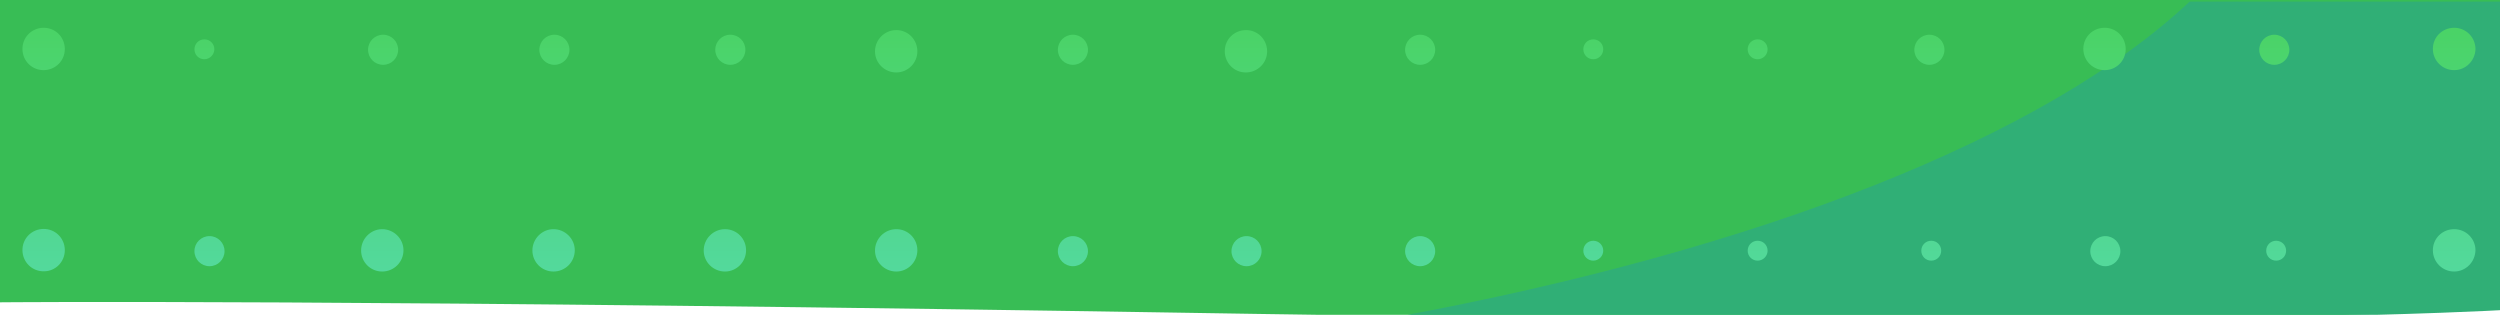
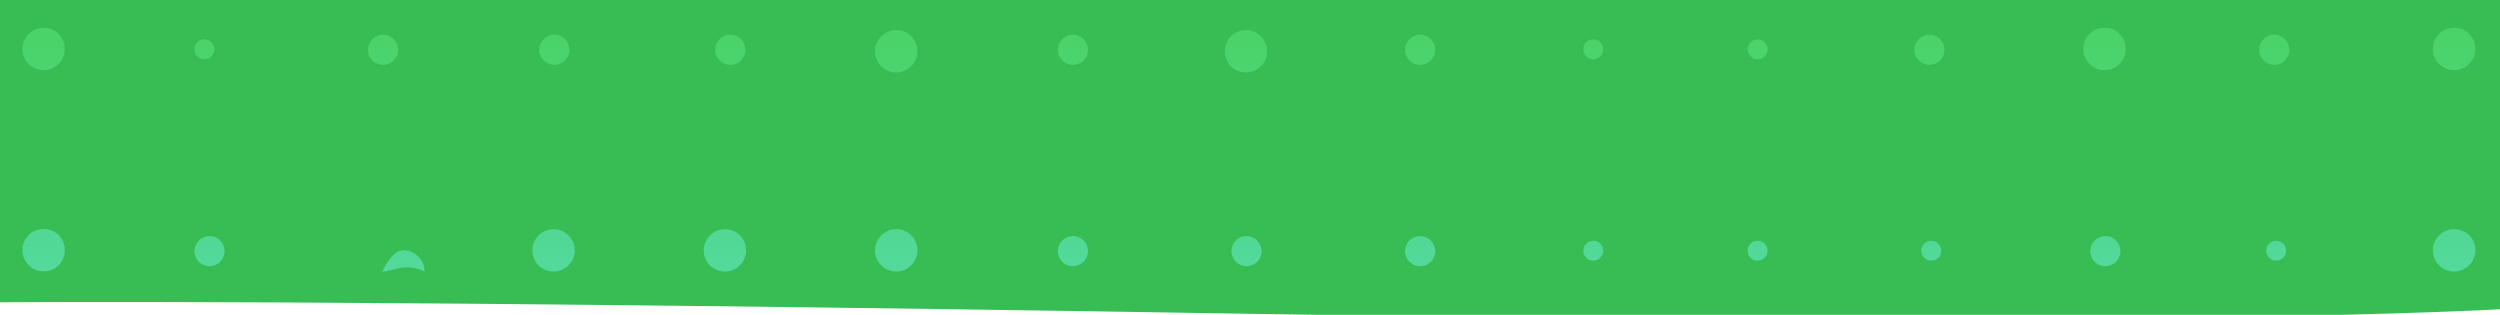
<svg xmlns="http://www.w3.org/2000/svg" version="1.1" id="Layer_1" x="0px" y="0px" viewBox="234 -564 1080 136" style="enable-background:new 234 -564 1080 136;" xml:space="preserve">
  <style type="text/css">
	.st0{fill:#38BD55;}
	.st1{fill:#30AF76;}
	.st2{fill:url(#Ellipse_1_copy_11_1_);}
</style>
  <path class="st0" d="M1314-430.4c0,0-142.4,8.5-537.5,2c-395.1-6.5-542.5-5-542.5-5V-564h1082L1314-430.4z" />
-   <path id="Shape_2_copy" class="st1" d="M1179.9-563.3H1316l-2,133.3c0,0-127.8,7.6-476.8,2.9C994.3-456.1,1117.7-504.8,1179.9-563.3  z" />
  <linearGradient id="Ellipse_1_copy_11_1_" gradientUnits="userSpaceOnUse" x1="773.497" y1="1238.7" x2="773.497" y2="1344.003" gradientTransform="matrix(1 0 0 -1 0 792)">
    <stop offset="0" style="stop-color:#53D99C" />
    <stop offset="1" style="stop-color:#4AD366" />
  </linearGradient>
-   <path id="Ellipse_1_copy_11" class="st2" d="M1294.2-446.7c-5.1,0-9.2-4.1-9.2-9.2c0-5.1,4.1-9.1,9.2-9.1c5.1,0,9.2,4.1,9.2,9.1  C1303.3-450.8,1299.2-446.7,1294.2-446.7z M1294.2-533.7c-5.1,0-9.2-4.1-9.2-9.2c0-5.1,4.1-9.1,9.2-9.1c5.1,0,9.2,4.1,9.2,9.2  C1303.3-537.8,1299.2-533.7,1294.2-533.7z M1216.5-536c-3.6,0-6.5-2.9-6.5-6.5c0-3.6,2.9-6.5,6.5-6.5s6.5,2.9,6.5,6.5l0,0  C1223-538.9,1220.1-536,1216.5-536z M1143.2-533.7c-5.1,0-9.2-4.1-9.2-9.2s4.1-9.1,9.2-9.1c5.1,0,9.1,4.1,9.1,9.2  S1148.2-533.7,1143.2-533.7L1143.2-533.7z M1067.5-536c-3.6,0-6.5-2.9-6.5-6.5c0-3.6,2.9-6.5,6.5-6.5s6.5,2.9,6.5,6.5l0,0  C1074-538.9,1071.1-536,1067.5-536z M993.3-451.4c-2.4,0-4.3-1.9-4.3-4.3c0-2.4,1.9-4.3,4.3-4.3c2.4,0,4.3,1.9,4.3,4.3  C997.6-453.4,995.7-451.4,993.3-451.4C993.3-451.4,993.3-451.4,993.3-451.4L993.3-451.4z M993.3-538.4c-2.4,0-4.3-1.9-4.3-4.3  c0-2.4,1.9-4.3,4.3-4.3c2.4,0,4.3,1.9,4.3,4.3C997.6-540.4,995.7-538.4,993.3-538.4C993.3-538.4,993.3-538.4,993.3-538.4  L993.3-538.4z M922.3-451.4c-2.4,0-4.3-1.9-4.3-4.3c0-2.4,1.9-4.3,4.3-4.3c2.4,0,4.3,1.9,4.3,4.3  C926.6-453.4,924.7-451.4,922.3-451.4C922.3-451.4,922.3-451.4,922.3-451.4L922.3-451.4z M922.3-538.4c-2.4,0-4.3-1.9-4.3-4.3  c0-2.4,1.9-4.3,4.3-4.3c2.4,0,4.3,1.9,4.3,4.3C926.6-540.4,924.7-538.4,922.3-538.4C922.3-538.4,922.3-538.4,922.3-538.4  L922.3-538.4z M847.5-449c-3.6,0-6.5-2.9-6.5-6.5s2.9-6.5,6.5-6.5s6.5,2.9,6.5,6.5l0,0C854-451.9,851.1-449,847.5-449z M847.5-536  c-3.6,0-6.5-2.9-6.5-6.5c0-3.6,2.9-6.5,6.5-6.5s6.5,2.9,6.5,6.5C854-538.9,851.1-536,847.5-536C847.5-536,847.5-536,847.5-536z   M772.2-532.7c-5.1,0-9.1-4.1-9.1-9.2s4.1-9.1,9.2-9.1s9.1,4.1,9.1,9.2S777.2-532.7,772.2-532.7L772.2-532.7z M697.5-449  c-3.6,0-6.5-2.9-6.5-6.5s2.9-6.5,6.5-6.5s6.5,2.9,6.5,6.5l0,0C704-451.9,701.1-449,697.5-449z M697.5-536c-3.6,0-6.5-2.9-6.5-6.5  c0-3.6,2.9-6.5,6.5-6.5s6.5,2.9,6.5,6.5C704-538.9,701.1-536,697.5-536C697.5-536,697.5-536,697.5-536z M621.2-446.7  c-5.1,0-9.2-4.1-9.2-9.1s4.1-9.2,9.2-9.2c5.1,0,9.1,4.1,9.1,9.1c0,0,0,0,0,0C630.3-450.8,626.2-446.7,621.2-446.7z M621.2-532.7  c-5.1,0-9.2-4.1-9.2-9.1s4.1-9.2,9.2-9.2c5.1,0,9.1,4.1,9.1,9.2c0,0,0,0,0,0C630.3-536.8,626.2-532.7,621.2-532.7z M547.2-446.7  c-5.1,0-9.2-4.1-9.2-9.1s4.1-9.2,9.2-9.2c5.1,0,9.1,4.1,9.1,9.1c0,0,0,0,0,0C556.3-450.8,552.2-446.7,547.2-446.7z M549.5-536  c-3.6,0-6.5-2.9-6.5-6.5c0-3.6,2.9-6.5,6.5-6.5s6.5,2.9,6.5,6.5l0,0C556-538.9,553.1-536,549.5-536z M473.1-446.7  c-5.1,0-9.1-4.1-9.1-9.1s4.1-9.2,9.1-9.2s9.2,4.1,9.2,9.1c0,0,0,0,0,0C482.3-450.8,478.2-446.7,473.1-446.7z M473.5-536  c-3.6,0-6.5-2.9-6.5-6.5c0-3.6,2.9-6.5,6.5-6.5s6.5,2.9,6.5,6.5l0,0C480-538.9,477.1-536,473.5-536z M399.1-446.7  c-5.1,0-9.1-4.1-9.1-9.1s4.1-9.2,9.1-9.2s9.2,4.1,9.2,9.1c0,0,0,0,0,0C408.3-450.8,404.2-446.7,399.1-446.7z M399.5-536  c-3.6,0-6.5-2.9-6.5-6.5c0-3.6,2.9-6.5,6.5-6.5s6.5,2.9,6.5,6.5l0,0C406-538.9,403.1-536,399.5-536z M324.5-449  c-3.6,0-6.5-2.9-6.5-6.5s2.9-6.5,6.5-6.5s6.5,2.9,6.5,6.5l0,0C331-451.9,328.1-449,324.5-449z M322.3-538.4c-2.4,0-4.3-1.9-4.3-4.3  c0-2.4,1.9-4.3,4.3-4.3c2.4,0,4.3,1.9,4.3,4.3l0,0C326.6-540.4,324.6-538.4,322.3-538.4z M253-446.8c-5.1,0.1-9.2-3.9-9.3-9  c-0.1-5.1,3.9-9.2,9-9.3s9.2,3.9,9.3,9c0,0.1,0,0.1,0,0.2C262-450.9,258-446.8,253-446.8z M253-533.7c-5.1,0.1-9.2-3.9-9.3-9  c-0.1-5.1,3.9-9.2,9-9.3c5.1-0.1,9.2,3.9,9.3,9c0,0.1,0,0.1,0,0.2C262-537.8,258-533.8,253-533.7z M766-455.5c0-3.6,2.9-6.5,6.5-6.5  s6.5,2.9,6.5,6.5s-2.9,6.5-6.5,6.5S766-451.9,766-455.5L766-455.5z M1064-455.7c0-2.4,1.9-4.3,4.3-4.3s4.3,1.9,4.3,4.3  c0,2.4-1.9,4.3-4.3,4.3c0,0,0,0,0,0C1065.9-451.4,1064-453.3,1064-455.7C1064-455.7,1064-455.7,1064-455.7L1064-455.7z M1137-455.5  c0-3.6,2.9-6.5,6.5-6.5s6.5,2.9,6.5,6.5s-2.9,6.5-6.5,6.5S1137-451.9,1137-455.5L1137-455.5z M1213-455.7c0-2.4,1.9-4.3,4.3-4.3  s4.3,1.9,4.3,4.3c0,2.4-1.9,4.3-4.3,4.3c0,0,0,0,0,0C1214.9-451.4,1213-453.3,1213-455.7C1213-455.7,1213-455.7,1213-455.7  L1213-455.7z" />
+   <path id="Ellipse_1_copy_11" class="st2" d="M1294.2-446.7c-5.1,0-9.2-4.1-9.2-9.2c0-5.1,4.1-9.1,9.2-9.1c5.1,0,9.2,4.1,9.2,9.1  C1303.3-450.8,1299.2-446.7,1294.2-446.7z M1294.2-533.7c-5.1,0-9.2-4.1-9.2-9.2c0-5.1,4.1-9.1,9.2-9.1c5.1,0,9.2,4.1,9.2,9.2  C1303.3-537.8,1299.2-533.7,1294.2-533.7z M1216.5-536c-3.6,0-6.5-2.9-6.5-6.5c0-3.6,2.9-6.5,6.5-6.5s6.5,2.9,6.5,6.5l0,0  C1223-538.9,1220.1-536,1216.5-536z M1143.2-533.7c-5.1,0-9.2-4.1-9.2-9.2s4.1-9.1,9.2-9.1c5.1,0,9.1,4.1,9.1,9.2  S1148.2-533.7,1143.2-533.7L1143.2-533.7z M1067.5-536c-3.6,0-6.5-2.9-6.5-6.5c0-3.6,2.9-6.5,6.5-6.5s6.5,2.9,6.5,6.5l0,0  C1074-538.9,1071.1-536,1067.5-536z M993.3-451.4c-2.4,0-4.3-1.9-4.3-4.3c0-2.4,1.9-4.3,4.3-4.3c2.4,0,4.3,1.9,4.3,4.3  C997.6-453.4,995.7-451.4,993.3-451.4C993.3-451.4,993.3-451.4,993.3-451.4L993.3-451.4z M993.3-538.4c-2.4,0-4.3-1.9-4.3-4.3  c0-2.4,1.9-4.3,4.3-4.3c2.4,0,4.3,1.9,4.3,4.3C997.6-540.4,995.7-538.4,993.3-538.4C993.3-538.4,993.3-538.4,993.3-538.4  L993.3-538.4z M922.3-451.4c-2.4,0-4.3-1.9-4.3-4.3c0-2.4,1.9-4.3,4.3-4.3c2.4,0,4.3,1.9,4.3,4.3  C926.6-453.4,924.7-451.4,922.3-451.4C922.3-451.4,922.3-451.4,922.3-451.4L922.3-451.4z M922.3-538.4c-2.4,0-4.3-1.9-4.3-4.3  c0-2.4,1.9-4.3,4.3-4.3c2.4,0,4.3,1.9,4.3,4.3C926.6-540.4,924.7-538.4,922.3-538.4C922.3-538.4,922.3-538.4,922.3-538.4  L922.3-538.4z M847.5-449c-3.6,0-6.5-2.9-6.5-6.5s2.9-6.5,6.5-6.5s6.5,2.9,6.5,6.5l0,0C854-451.9,851.1-449,847.5-449z M847.5-536  c-3.6,0-6.5-2.9-6.5-6.5c0-3.6,2.9-6.5,6.5-6.5s6.5,2.9,6.5,6.5C854-538.9,851.1-536,847.5-536C847.5-536,847.5-536,847.5-536z   M772.2-532.7c-5.1,0-9.1-4.1-9.1-9.2s4.1-9.1,9.2-9.1s9.1,4.1,9.1,9.2S777.2-532.7,772.2-532.7L772.2-532.7z M697.5-449  c-3.6,0-6.5-2.9-6.5-6.5s2.9-6.5,6.5-6.5s6.5,2.9,6.5,6.5l0,0C704-451.9,701.1-449,697.5-449z M697.5-536c-3.6,0-6.5-2.9-6.5-6.5  c0-3.6,2.9-6.5,6.5-6.5s6.5,2.9,6.5,6.5C704-538.9,701.1-536,697.5-536C697.5-536,697.5-536,697.5-536z M621.2-446.7  c-5.1,0-9.2-4.1-9.2-9.1s4.1-9.2,9.2-9.2c5.1,0,9.1,4.1,9.1,9.1c0,0,0,0,0,0C630.3-450.8,626.2-446.7,621.2-446.7z M621.2-532.7  c-5.1,0-9.2-4.1-9.2-9.1s4.1-9.2,9.2-9.2c5.1,0,9.1,4.1,9.1,9.2c0,0,0,0,0,0C630.3-536.8,626.2-532.7,621.2-532.7z M547.2-446.7  c-5.1,0-9.2-4.1-9.2-9.1s4.1-9.2,9.2-9.2c5.1,0,9.1,4.1,9.1,9.1c0,0,0,0,0,0C556.3-450.8,552.2-446.7,547.2-446.7z M549.5-536  c-3.6,0-6.5-2.9-6.5-6.5c0-3.6,2.9-6.5,6.5-6.5s6.5,2.9,6.5,6.5l0,0C556-538.9,553.1-536,549.5-536z M473.1-446.7  c-5.1,0-9.1-4.1-9.1-9.1s4.1-9.2,9.1-9.2s9.2,4.1,9.2,9.1c0,0,0,0,0,0C482.3-450.8,478.2-446.7,473.1-446.7z M473.5-536  c-3.6,0-6.5-2.9-6.5-6.5c0-3.6,2.9-6.5,6.5-6.5s6.5,2.9,6.5,6.5l0,0C480-538.9,477.1-536,473.5-536z M399.1-446.7  s4.1-9.2,9.1-9.2s9.2,4.1,9.2,9.1c0,0,0,0,0,0C408.3-450.8,404.2-446.7,399.1-446.7z M399.5-536  c-3.6,0-6.5-2.9-6.5-6.5c0-3.6,2.9-6.5,6.5-6.5s6.5,2.9,6.5,6.5l0,0C406-538.9,403.1-536,399.5-536z M324.5-449  c-3.6,0-6.5-2.9-6.5-6.5s2.9-6.5,6.5-6.5s6.5,2.9,6.5,6.5l0,0C331-451.9,328.1-449,324.5-449z M322.3-538.4c-2.4,0-4.3-1.9-4.3-4.3  c0-2.4,1.9-4.3,4.3-4.3c2.4,0,4.3,1.9,4.3,4.3l0,0C326.6-540.4,324.6-538.4,322.3-538.4z M253-446.8c-5.1,0.1-9.2-3.9-9.3-9  c-0.1-5.1,3.9-9.2,9-9.3s9.2,3.9,9.3,9c0,0.1,0,0.1,0,0.2C262-450.9,258-446.8,253-446.8z M253-533.7c-5.1,0.1-9.2-3.9-9.3-9  c-0.1-5.1,3.9-9.2,9-9.3c5.1-0.1,9.2,3.9,9.3,9c0,0.1,0,0.1,0,0.2C262-537.8,258-533.8,253-533.7z M766-455.5c0-3.6,2.9-6.5,6.5-6.5  s6.5,2.9,6.5,6.5s-2.9,6.5-6.5,6.5S766-451.9,766-455.5L766-455.5z M1064-455.7c0-2.4,1.9-4.3,4.3-4.3s4.3,1.9,4.3,4.3  c0,2.4-1.9,4.3-4.3,4.3c0,0,0,0,0,0C1065.9-451.4,1064-453.3,1064-455.7C1064-455.7,1064-455.7,1064-455.7L1064-455.7z M1137-455.5  c0-3.6,2.9-6.5,6.5-6.5s6.5,2.9,6.5,6.5s-2.9,6.5-6.5,6.5S1137-451.9,1137-455.5L1137-455.5z M1213-455.7c0-2.4,1.9-4.3,4.3-4.3  s4.3,1.9,4.3,4.3c0,2.4-1.9,4.3-4.3,4.3c0,0,0,0,0,0C1214.9-451.4,1213-453.3,1213-455.7C1213-455.7,1213-455.7,1213-455.7  L1213-455.7z" />
</svg>